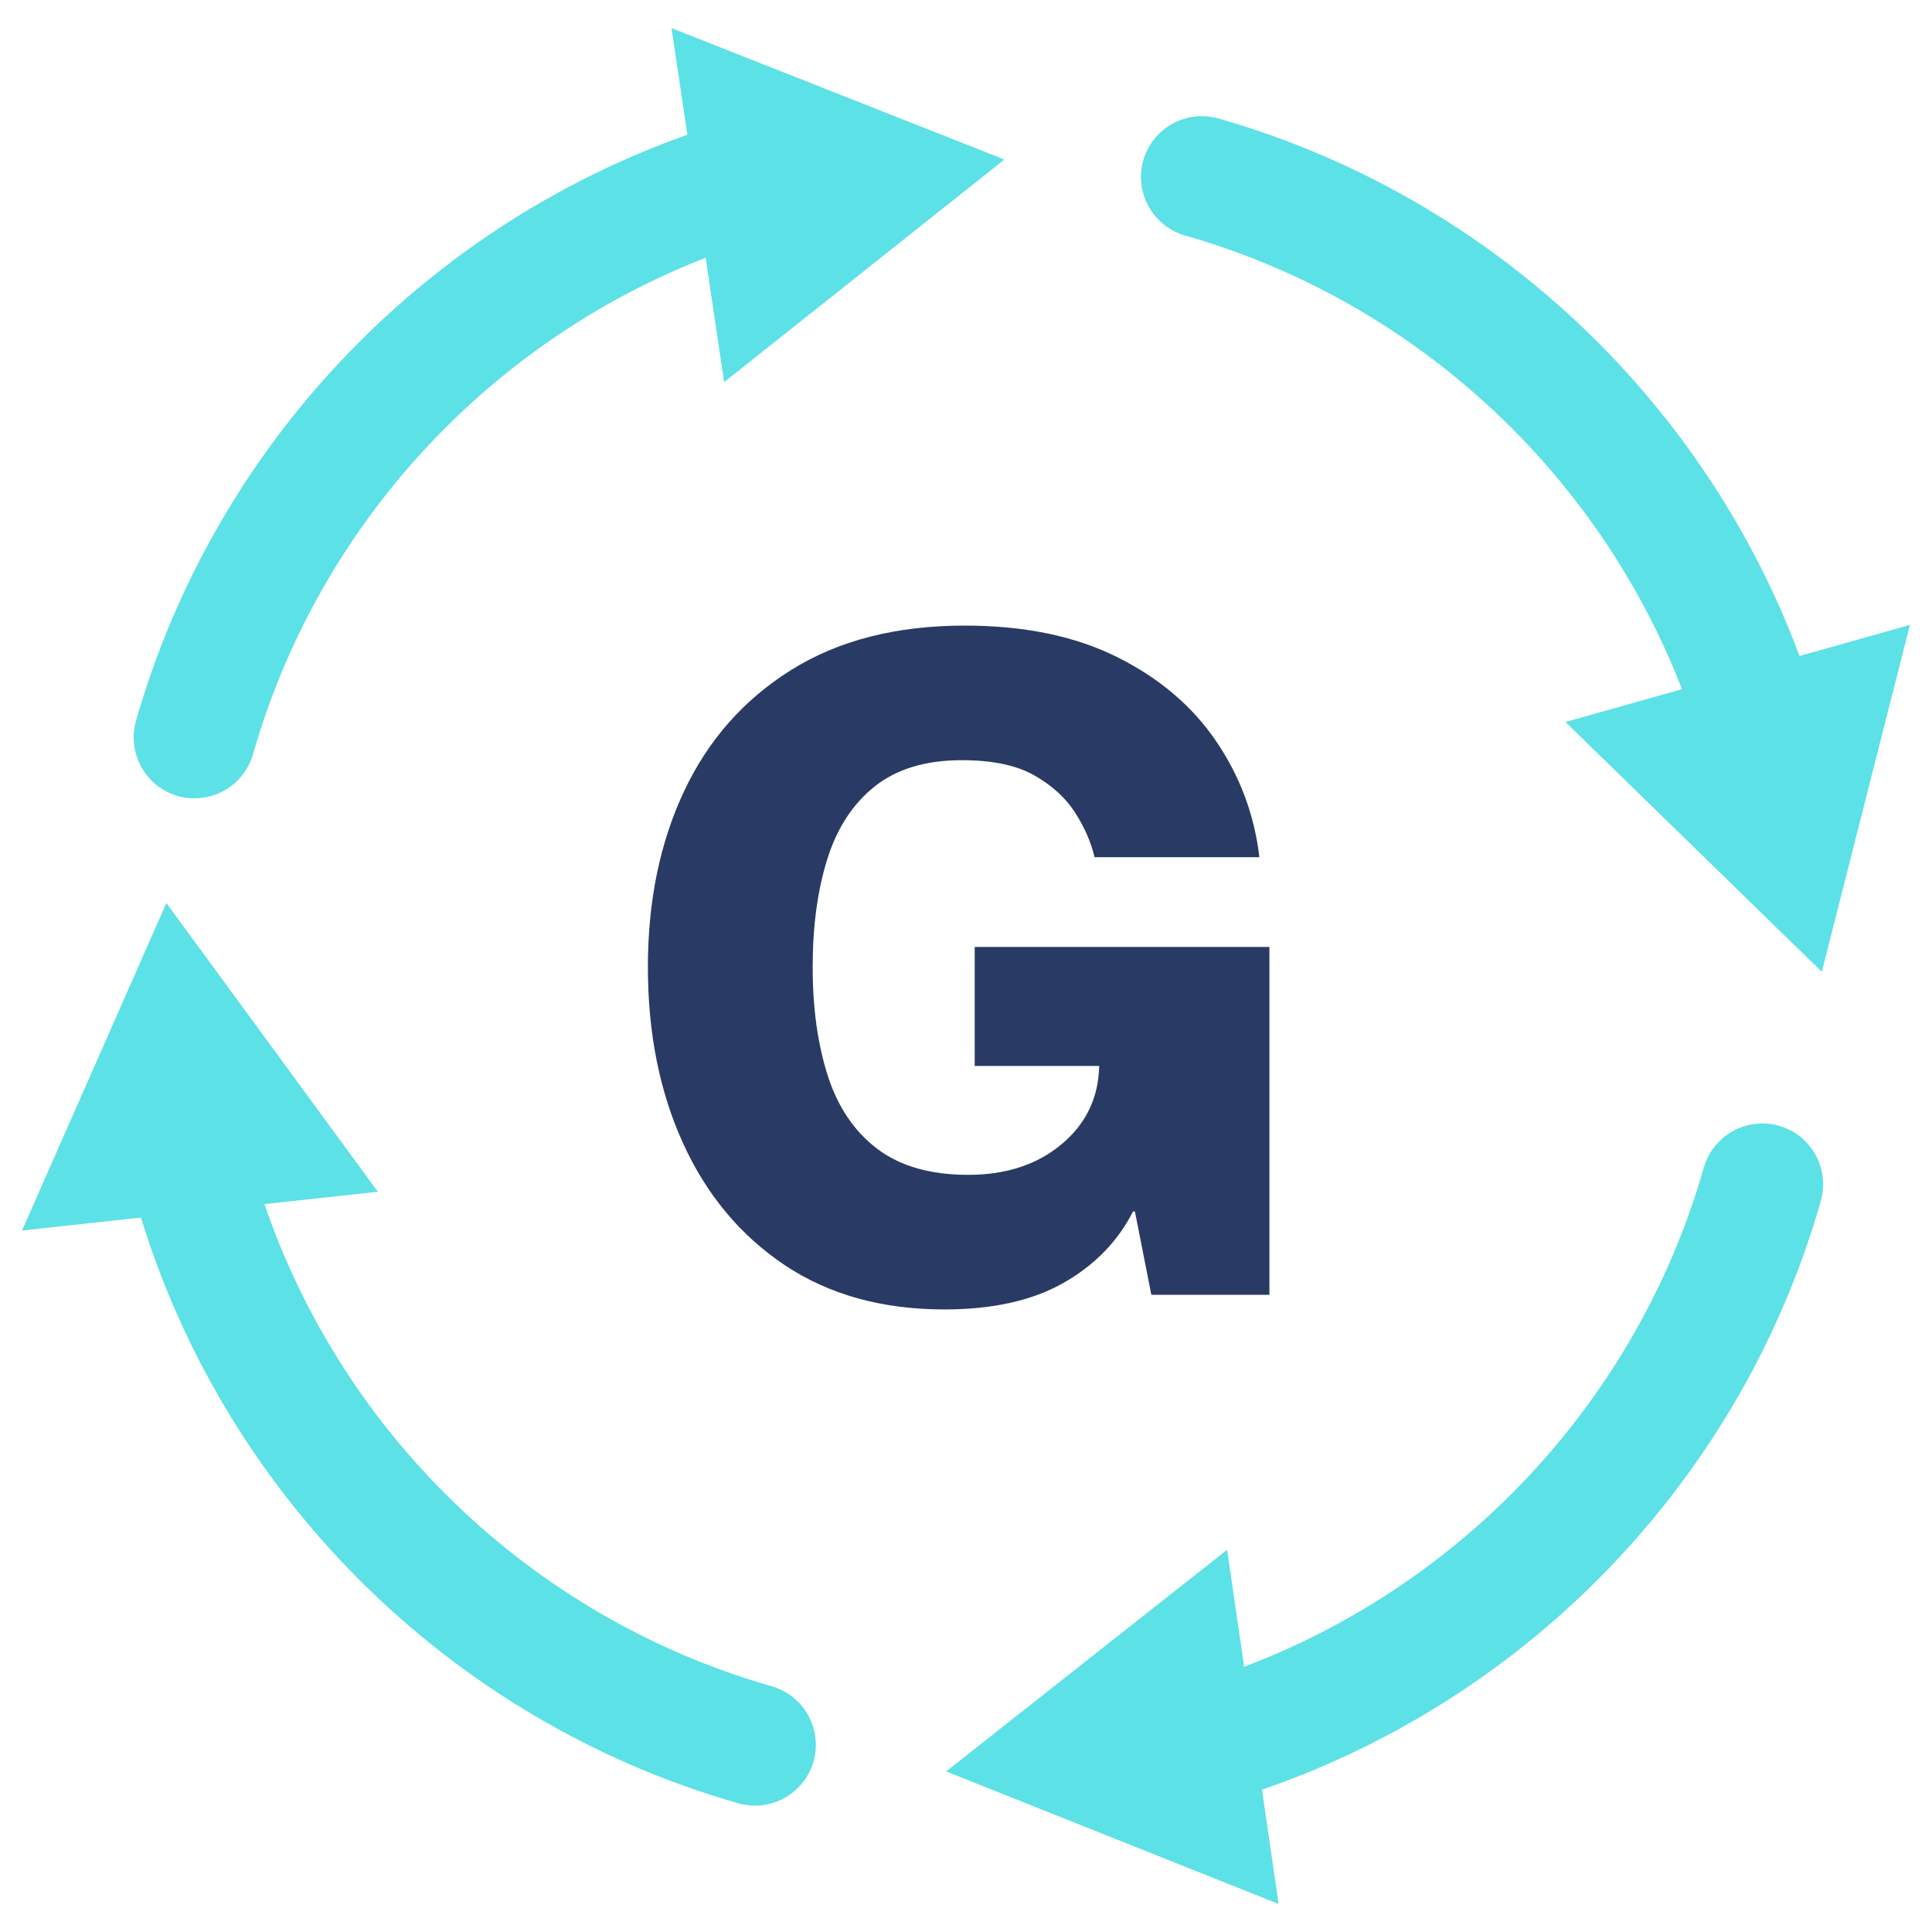
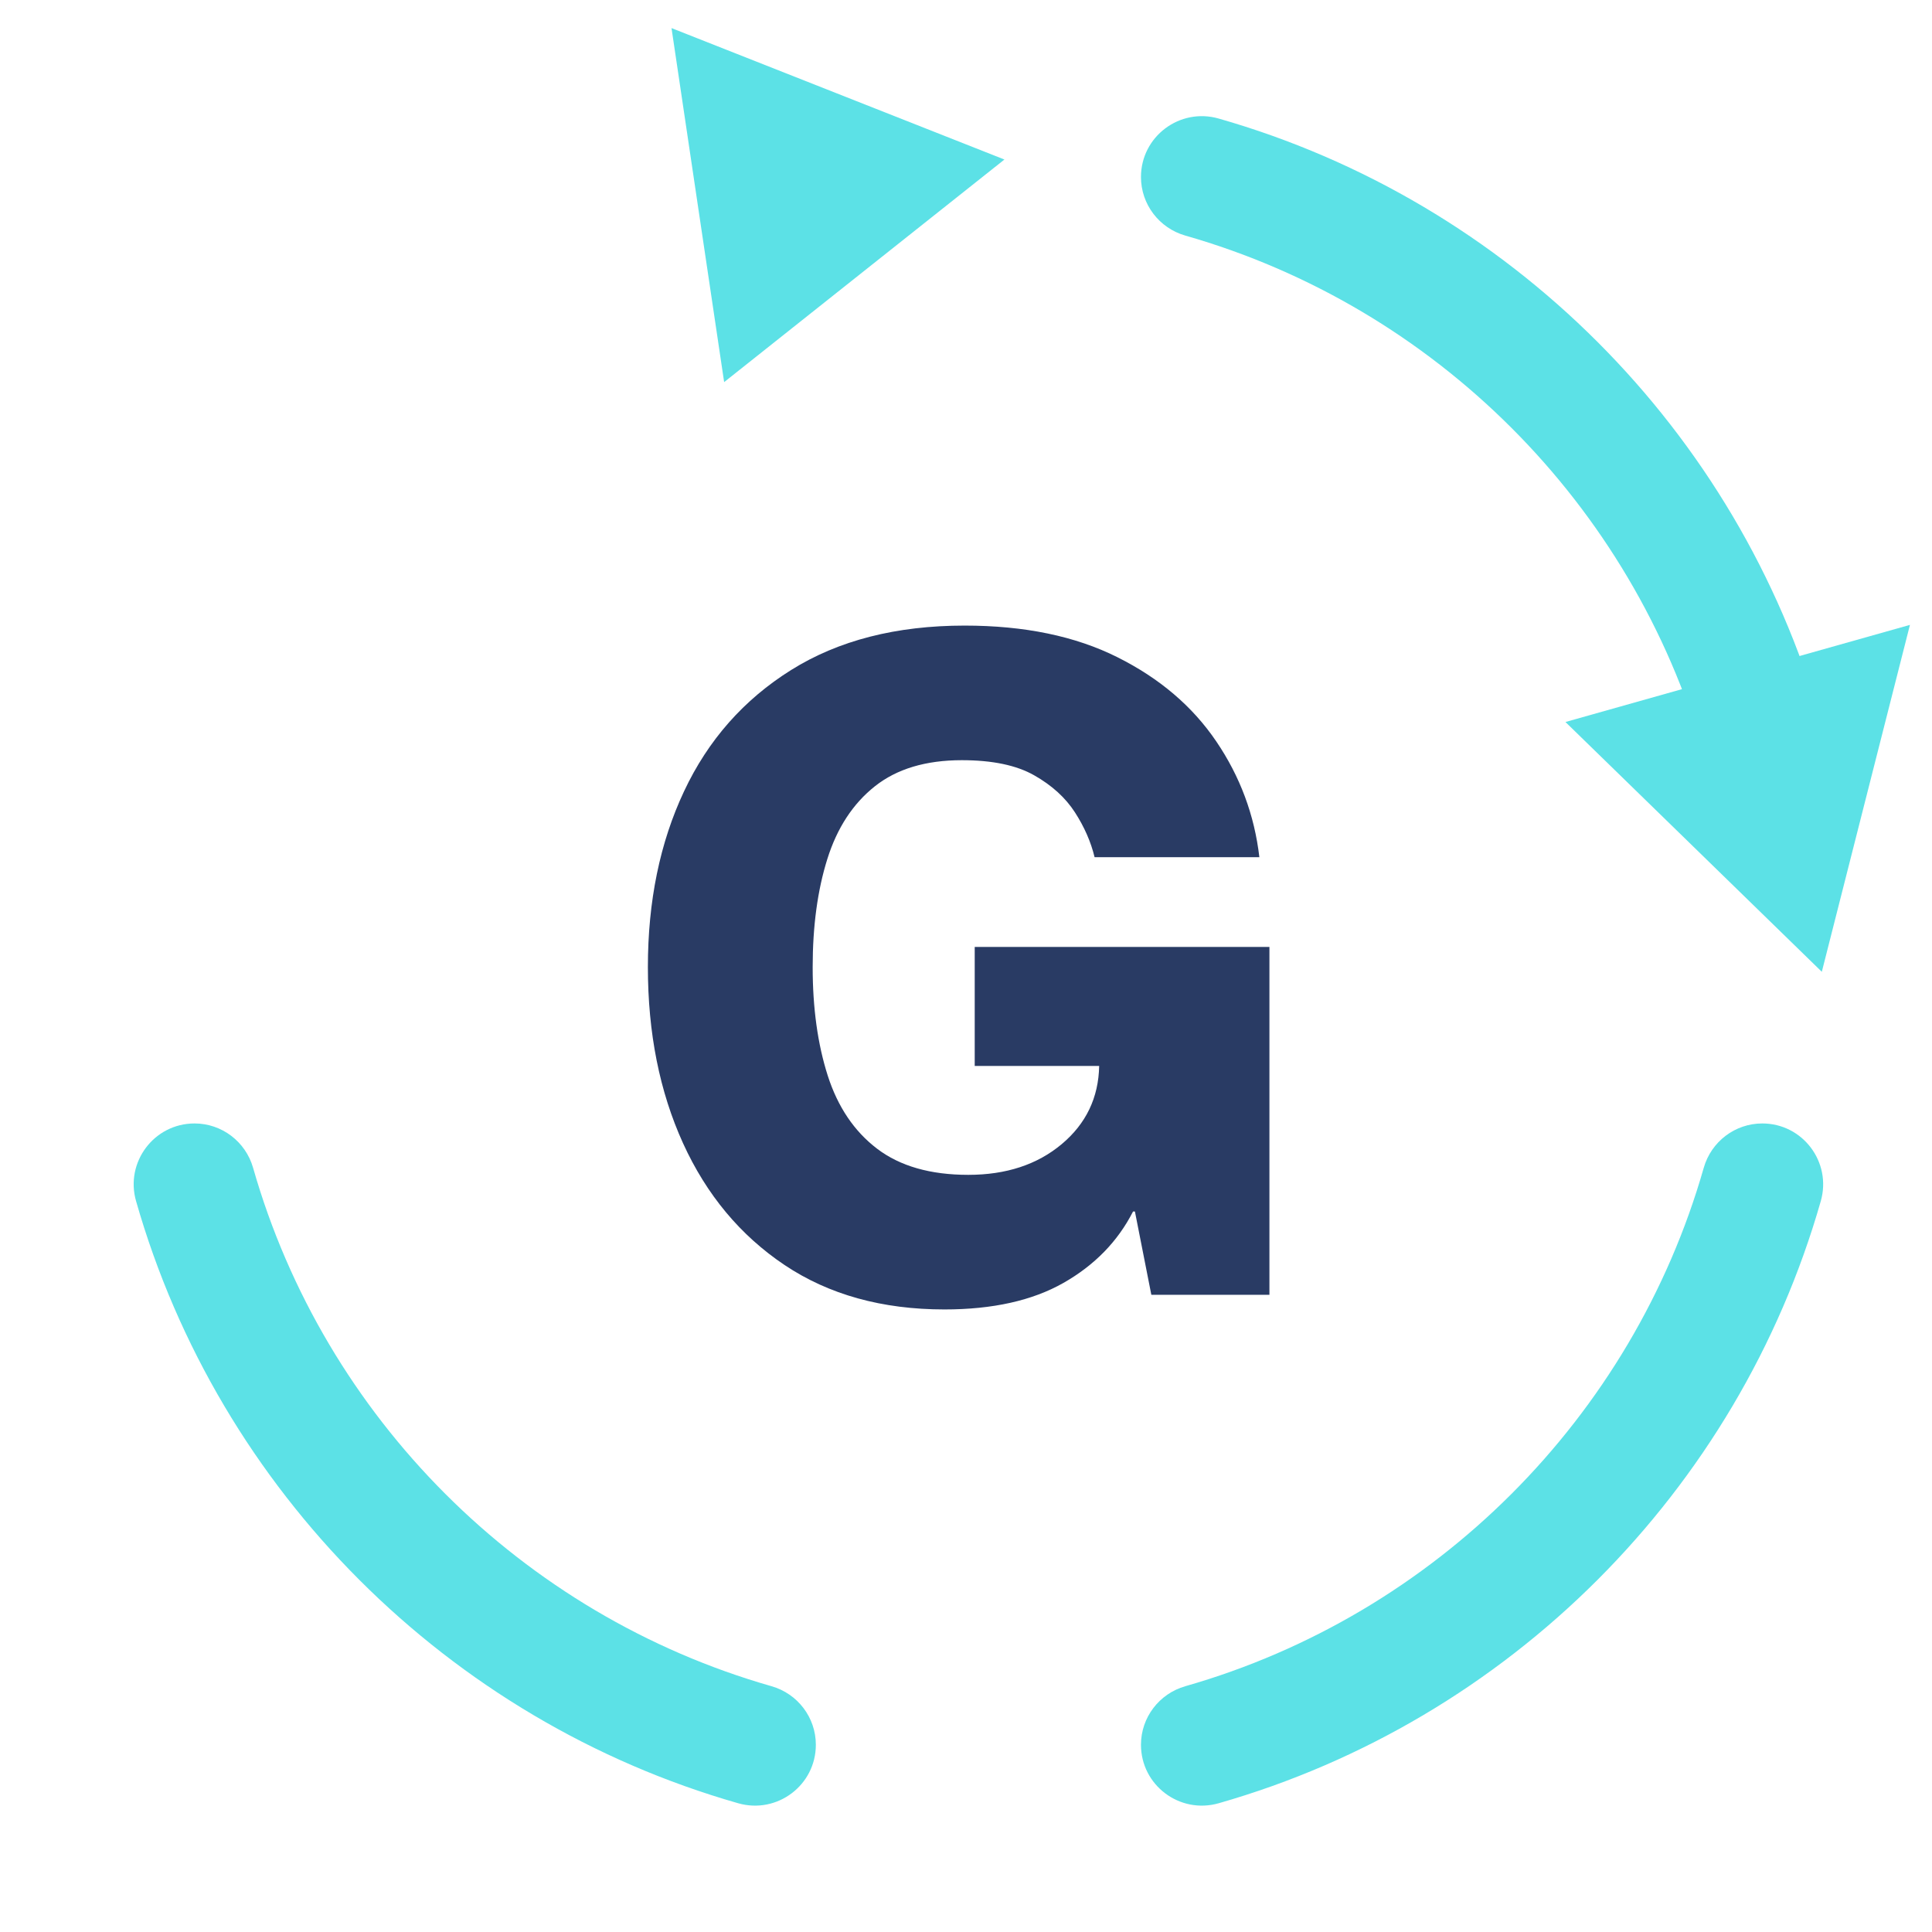
<svg xmlns="http://www.w3.org/2000/svg" width="500" zoomAndPan="magnify" viewBox="0 0 375 375" height="500" preserveAspectRatio="xMidYMid meet" version="1.0">
  <defs>
    <g />
    <clipPath id="24c398e38c">
      <path d="M 303.531 121.07 L 370.719 121.07 L 370.719 189 L 303.531 189 Z M 303.531 121.07 " clip-rule="nonzero" />
    </clipPath>
    <clipPath id="baf6920554">
-       <path d="M 183.375 300.172 L 248.367 300.172 L 248.367 369.559 L 183.375 369.559 Z M 183.375 300.172 " clip-rule="nonzero" />
-     </clipPath>
+       </clipPath>
    <clipPath id="38c3bf301a">
-       <path d="M 4.277 175 L 74 175 L 74 239 L 4.277 239 Z M 4.277 175 " clip-rule="nonzero" />
-     </clipPath>
+       </clipPath>
    <clipPath id="a0912efb18">
      <path d="M 130 5.422 L 195 5.422 L 195 75 L 130 75 Z M 130 5.422 " clip-rule="nonzero" />
    </clipPath>
  </defs>
  <rect x="-37.5" width="450" fill="#ffffff" y="-37.5" height="450" fill-opacity="1" />
  <rect x="-37.5" width="450" fill="#ffffff" y="-37.5" height="450" fill-opacity="1" />
  <path fill="#5ce1e6" d="M 342.059 154.957 C 349.914 154.957 355.566 147.438 353.414 139.883 C 337.328 83.559 292.859 39.094 236.535 23.008 C 228.984 20.852 221.461 26.508 221.461 34.359 C 221.461 39.648 224.988 44.273 230.07 45.727 C 278.566 59.578 316.84 97.852 330.695 146.348 C 332.148 151.434 336.77 154.957 342.059 154.957 " fill-opacity="1" fill-rule="nonzero" />
  <path fill="#5ce1e6" d="M 37.758 218.062 C 29.906 218.062 24.25 225.582 26.41 233.133 C 42.492 289.457 86.961 333.926 143.285 350.012 C 150.836 352.164 158.355 346.512 158.355 338.66 C 158.355 333.371 154.836 328.746 149.75 327.293 C 101.25 313.438 62.98 275.164 49.125 226.672 C 47.672 221.586 43.047 218.062 37.758 218.062 " fill-opacity="1" fill-rule="nonzero" />
  <path fill="#5ce1e6" d="M 221.461 338.656 C 221.461 346.512 228.984 352.164 236.535 350.012 C 292.859 333.926 337.328 289.457 353.414 233.133 C 355.566 225.582 349.914 218.062 342.059 218.062 C 336.77 218.062 332.148 221.586 330.695 226.672 C 316.84 275.164 278.566 313.438 230.07 327.293 C 224.988 328.746 221.461 333.371 221.461 338.656 " fill-opacity="1" fill-rule="nonzero" />
-   <path fill="#5ce1e6" d="M 158.355 34.359 C 158.355 26.504 150.836 20.852 143.285 23.008 C 86.961 39.094 42.492 83.559 26.41 139.883 C 24.25 147.438 29.906 154.957 37.758 154.957 C 43.047 154.957 47.672 151.434 49.125 146.348 C 62.98 97.852 101.25 59.578 149.75 45.727 C 154.836 44.273 158.355 39.648 158.355 34.359 " fill-opacity="1" fill-rule="nonzero" />
  <g clip-path="url(#24c398e38c)">
    <path fill="#5ce1e6" d="M 353.613 188.625 L 328.734 164.383 L 303.852 140.141 L 370.719 121.289 L 362.164 154.957 L 353.613 188.625 " fill-opacity="1" fill-rule="nonzero" />
  </g>
  <g clip-path="url(#baf6920554)">
-     <path fill="#5ce1e6" d="M 183.641 343.836 L 210.91 322.32 L 238.184 300.809 L 248.176 369.559 L 183.641 343.836 " fill-opacity="1" fill-rule="nonzero" />
+     <path fill="#5ce1e6" d="M 183.641 343.836 L 210.91 322.32 L 238.184 300.809 L 248.176 369.559 " fill-opacity="1" fill-rule="nonzero" />
  </g>
  <g clip-path="url(#38c3bf301a)">
    <path fill="#5ce1e6" d="M 32.293 175.273 L 73.34 231.316 L 4.277 238.844 L 32.293 175.273 " fill-opacity="1" fill-rule="nonzero" />
  </g>
  <g clip-path="url(#a0912efb18)">
    <path fill="#5ce1e6" d="M 194.957 30.965 L 167.754 52.566 L 140.555 74.168 L 135.445 39.812 L 130.34 5.453 L 194.957 30.965 " fill-opacity="1" fill-rule="nonzero" />
  </g>
  <g fill="#293b64" fill-opacity="1">
    <g transform="translate(122.02, 251.318)">
      <g>
        <path d="M 61.297 2.844 C 49.211 2.844 38.875 -0.023 30.281 -5.766 C 21.695 -11.516 15.125 -19.395 10.562 -29.406 C 6.008 -39.414 3.734 -50.816 3.734 -63.609 C 3.734 -76.398 6.07 -87.77 10.75 -97.719 C 15.426 -107.676 22.352 -115.523 31.531 -121.266 C 40.719 -127.016 51.945 -129.891 65.219 -129.891 C 76.82 -129.891 86.707 -127.844 94.875 -123.75 C 103.051 -119.664 109.445 -114.219 114.062 -107.406 C 118.688 -100.594 121.473 -93.102 122.422 -84.938 L 90.438 -84.938 C 89.727 -87.895 88.457 -90.797 86.625 -93.641 C 84.789 -96.484 82.156 -98.879 78.719 -100.828 C 75.281 -102.785 70.598 -103.766 64.672 -103.766 C 57.68 -103.766 52.055 -102.078 47.797 -98.703 C 43.535 -95.328 40.457 -90.617 38.562 -84.578 C 36.664 -78.535 35.719 -71.547 35.719 -63.609 C 35.719 -55.672 36.691 -48.648 38.641 -42.547 C 40.598 -36.453 43.797 -31.719 48.234 -28.344 C 52.68 -24.969 58.578 -23.281 65.922 -23.281 C 73.266 -23.281 79.305 -25.266 84.047 -29.234 C 88.785 -33.203 91.211 -38.266 91.328 -44.422 L 67.172 -44.422 L 67.172 -67.516 L 124.375 -67.516 L 124.375 0 L 101.453 0 L 98.266 -16.172 L 97.906 -16.172 C 94.945 -10.367 90.445 -5.75 84.406 -2.312 C 78.363 1.125 70.66 2.844 61.297 2.844 Z M 61.297 2.844 " />
      </g>
    </g>
  </g>
</svg>